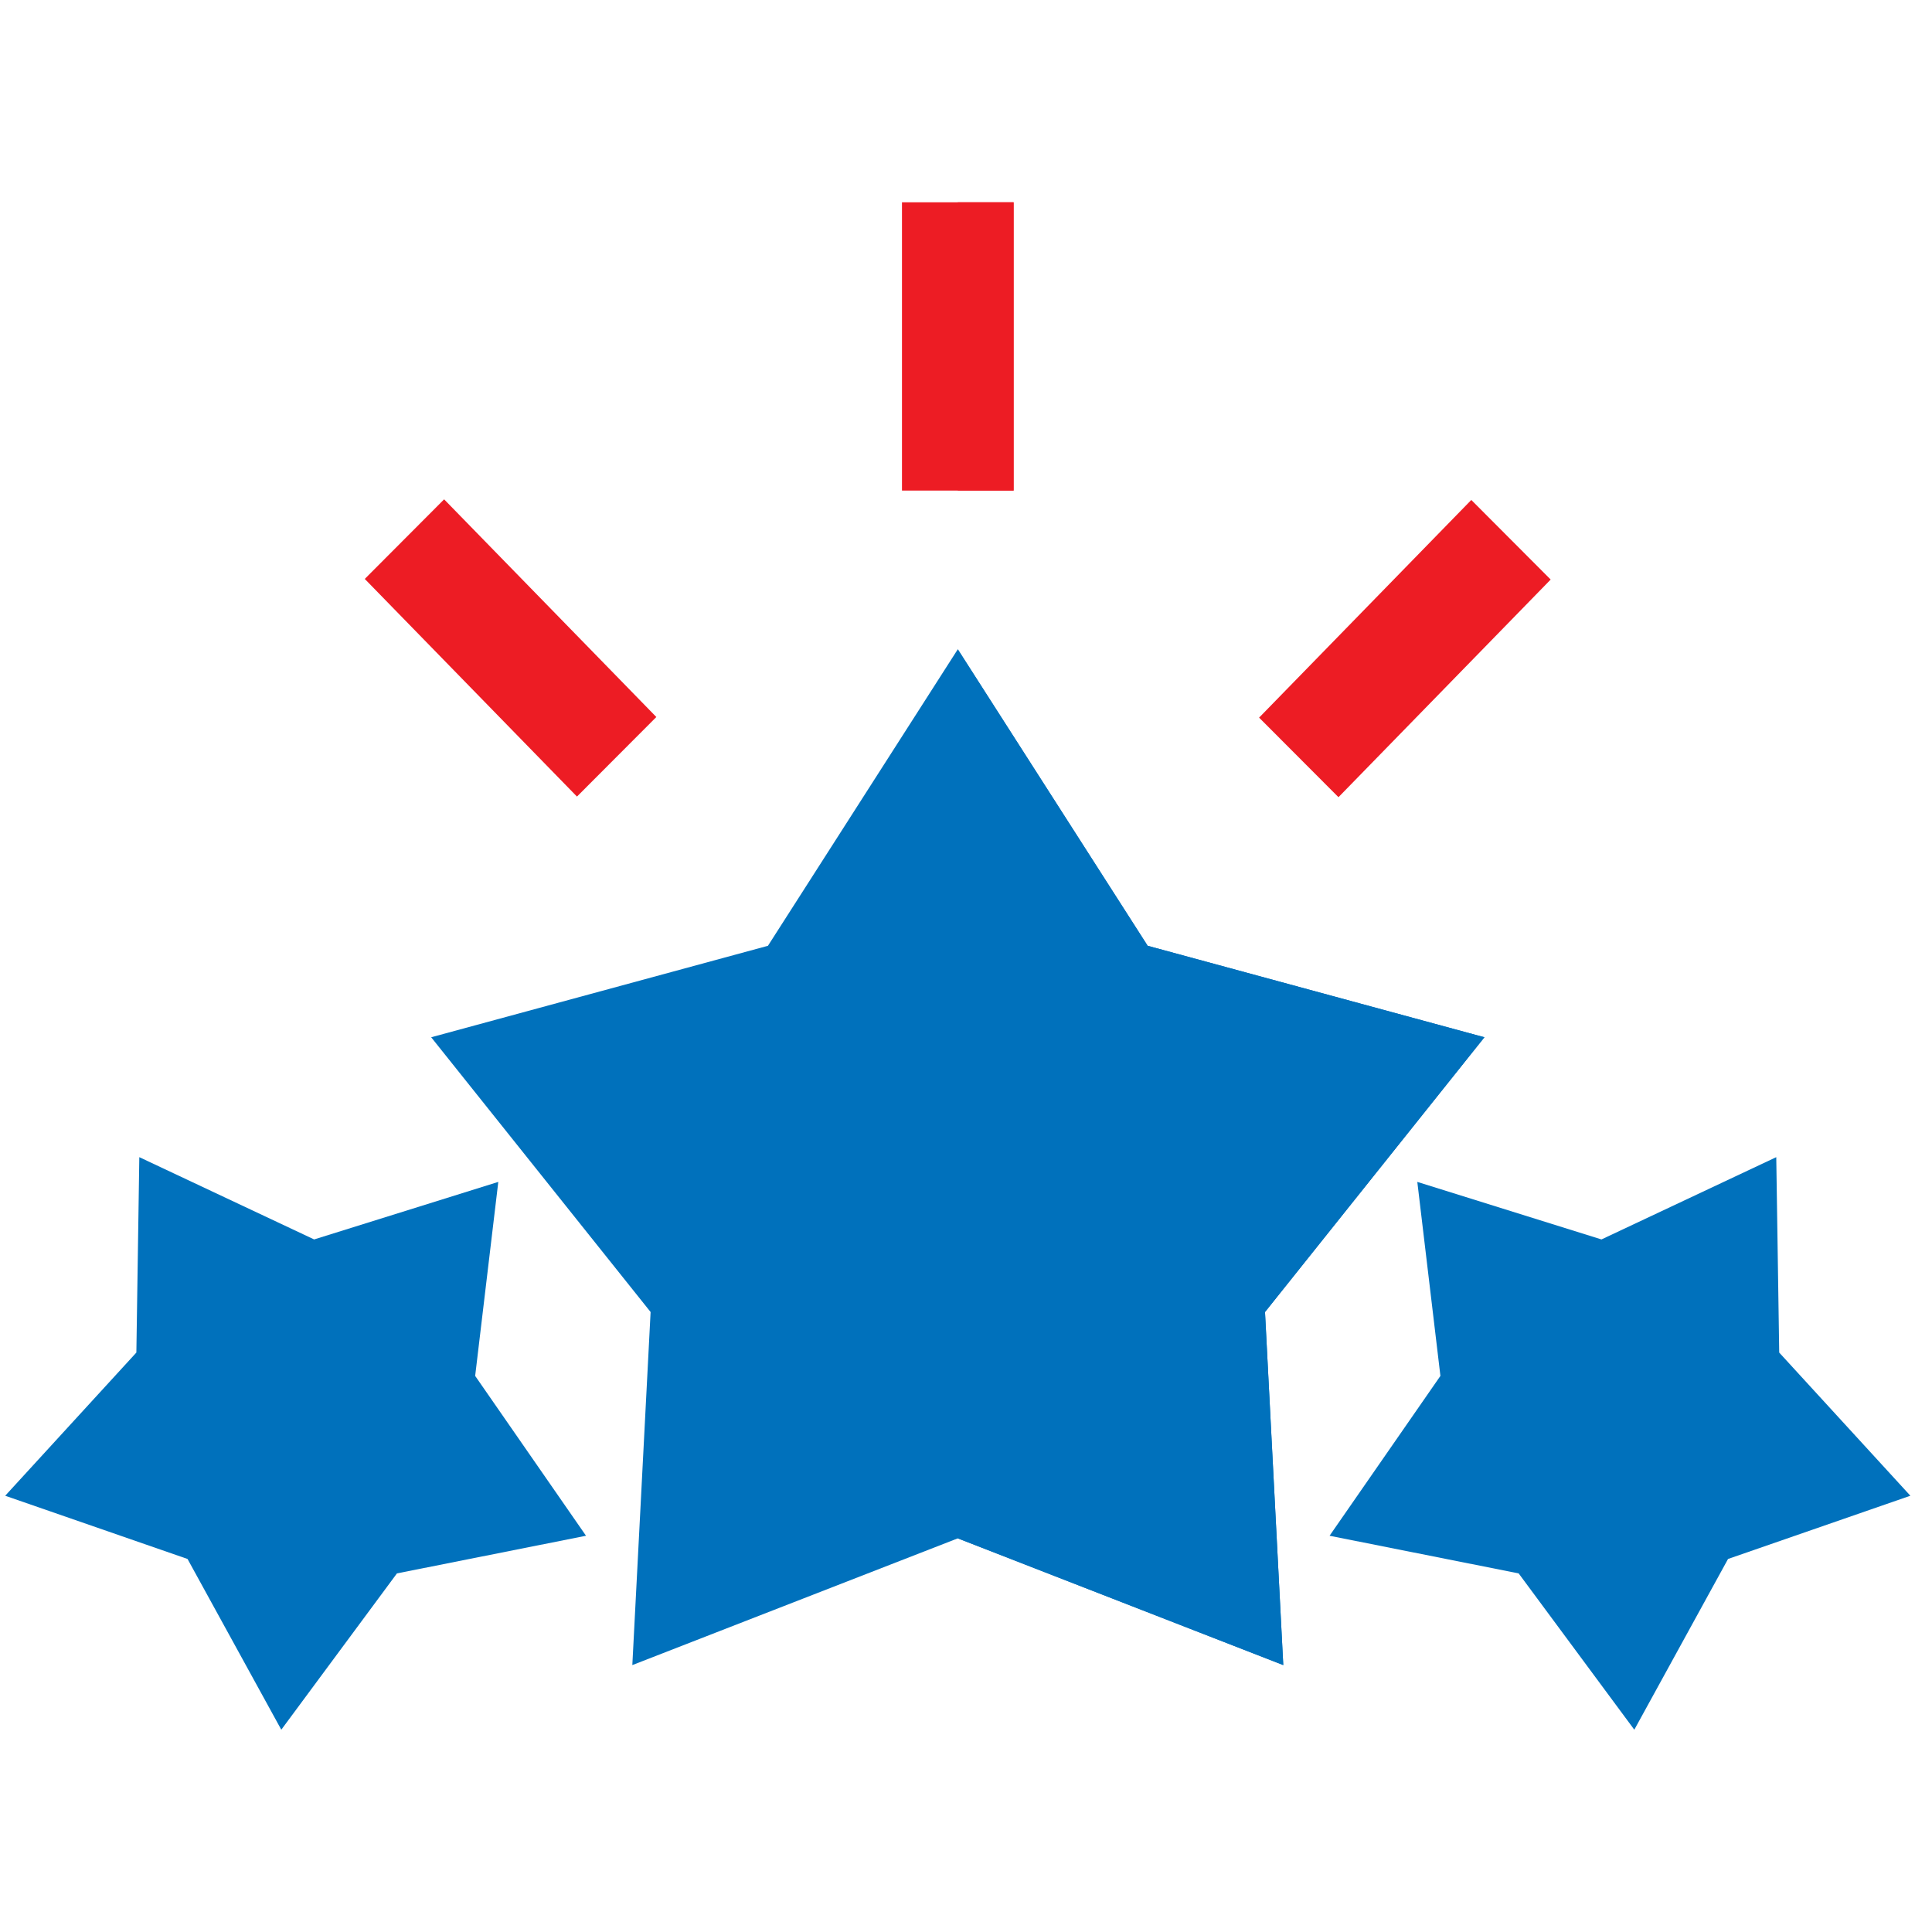
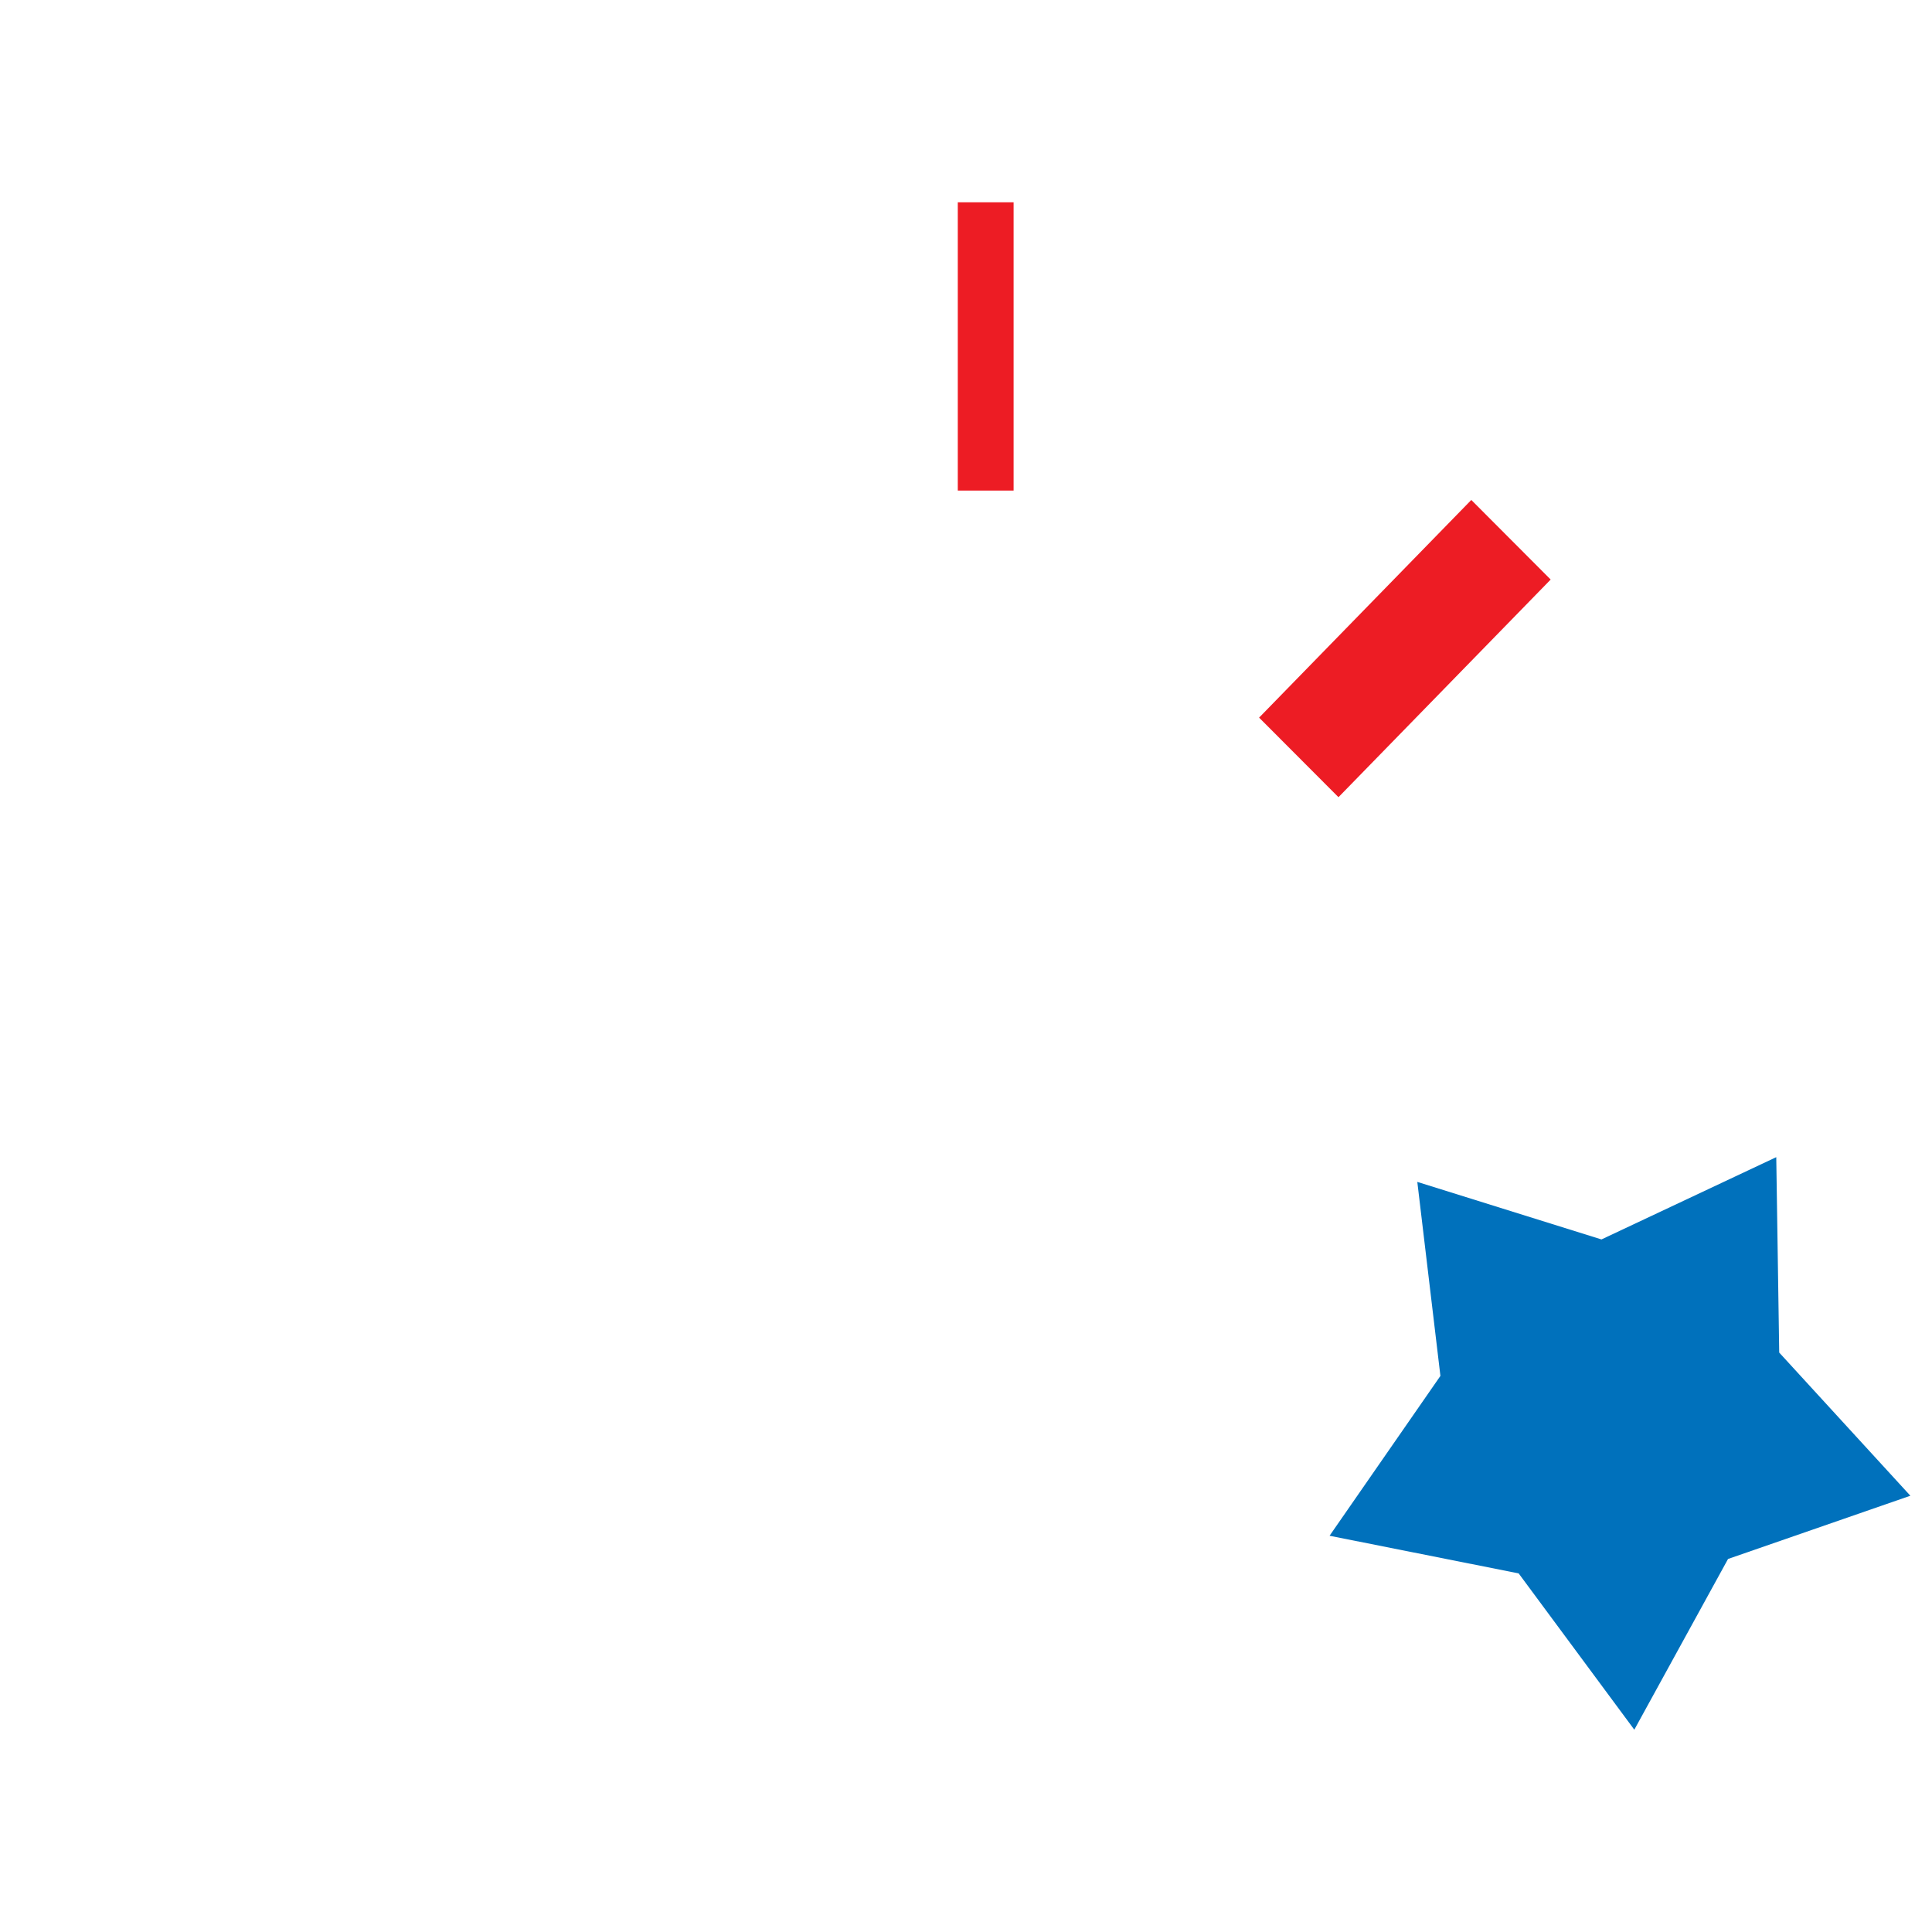
<svg xmlns="http://www.w3.org/2000/svg" width="72" height="72" viewBox="0 0 72 72" fill="none">
  <g clip-path="url(#clip0)">
-     <path d="M35.694 24.197L42.77 35.247L55.32 38.656L47.143 48.895L47.824 62.053L35.694 57.33L23.565 62.053L24.246 48.895L16.069 38.656L28.619 35.247L35.694 24.197Z" fill="#0071BC" />
-     <path d="M35.694 24.197L42.77 35.247L55.32 38.656L47.143 48.895L47.824 62.053L35.694 57.33V24.197Z" fill="#0071BC" />
-     <path d="M17.708 51.276L18.57 44.046L11.707 46.19L5.192 43.124L5.082 50.406L0.194 55.742L6.989 58.098L10.483 64.461L14.793 58.636L21.839 57.233L17.708 51.276Z" fill="#0071BC" />
    <path d="M66.306 50.406L66.196 43.124L59.682 46.19L52.819 44.046L53.68 51.276L49.549 57.233L56.596 58.636L60.906 64.461L64.399 58.098L71.194 55.742L66.306 50.406Z" fill="#0071BC" />
-     <path d="M13.594 21.575L16.551 18.609L24.46 26.721L21.502 29.686L13.594 21.575Z" fill="#ED1C24" />
    <path d="M46.923 26.744L54.831 18.632L57.789 21.598L49.881 29.709L46.923 26.744Z" fill="#ED1C24" />
-     <path d="M33.614 7.539H37.774V18.282H33.614V7.539Z" fill="#ED1C24" />
    <path d="M35.694 7.539H37.774V18.282H35.694V7.539Z" fill="#ED1C24" />
  </g>
  <defs>
    <clipPath id="clip0">
      <rect width="71" height="72" fill="white" transform="translate(0.194)" />
    </clipPath>
  </defs>
</svg>